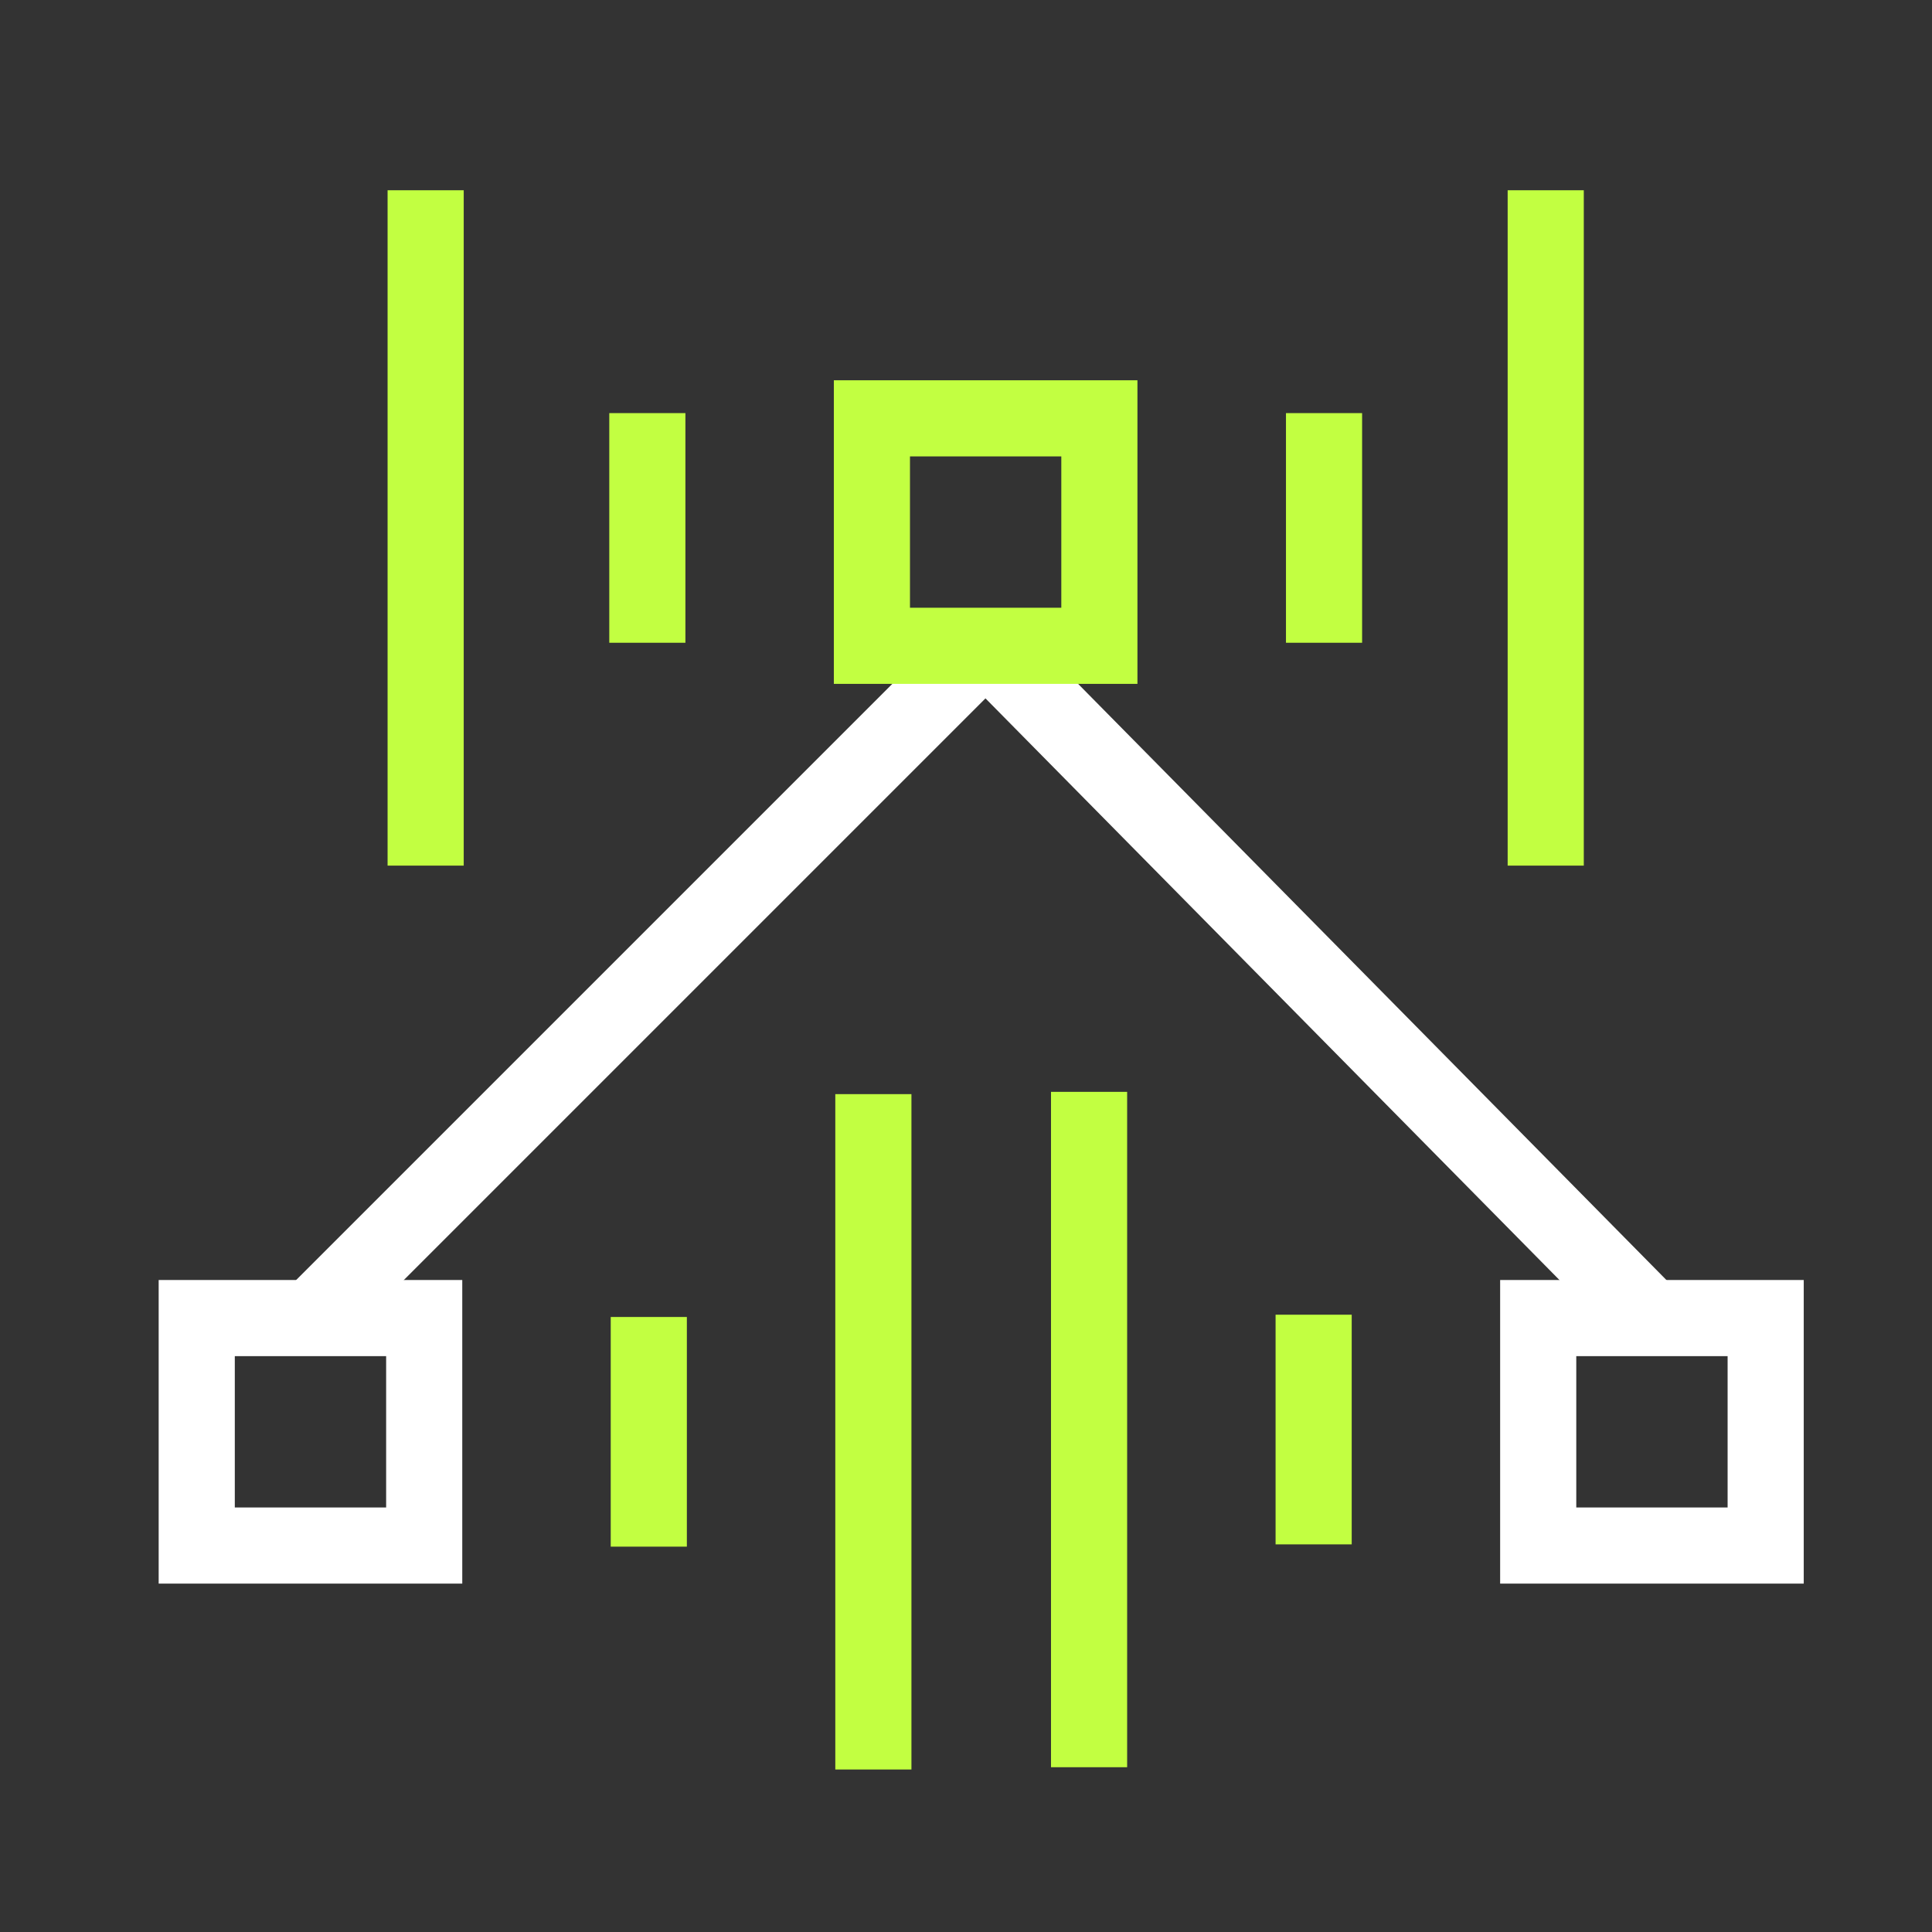
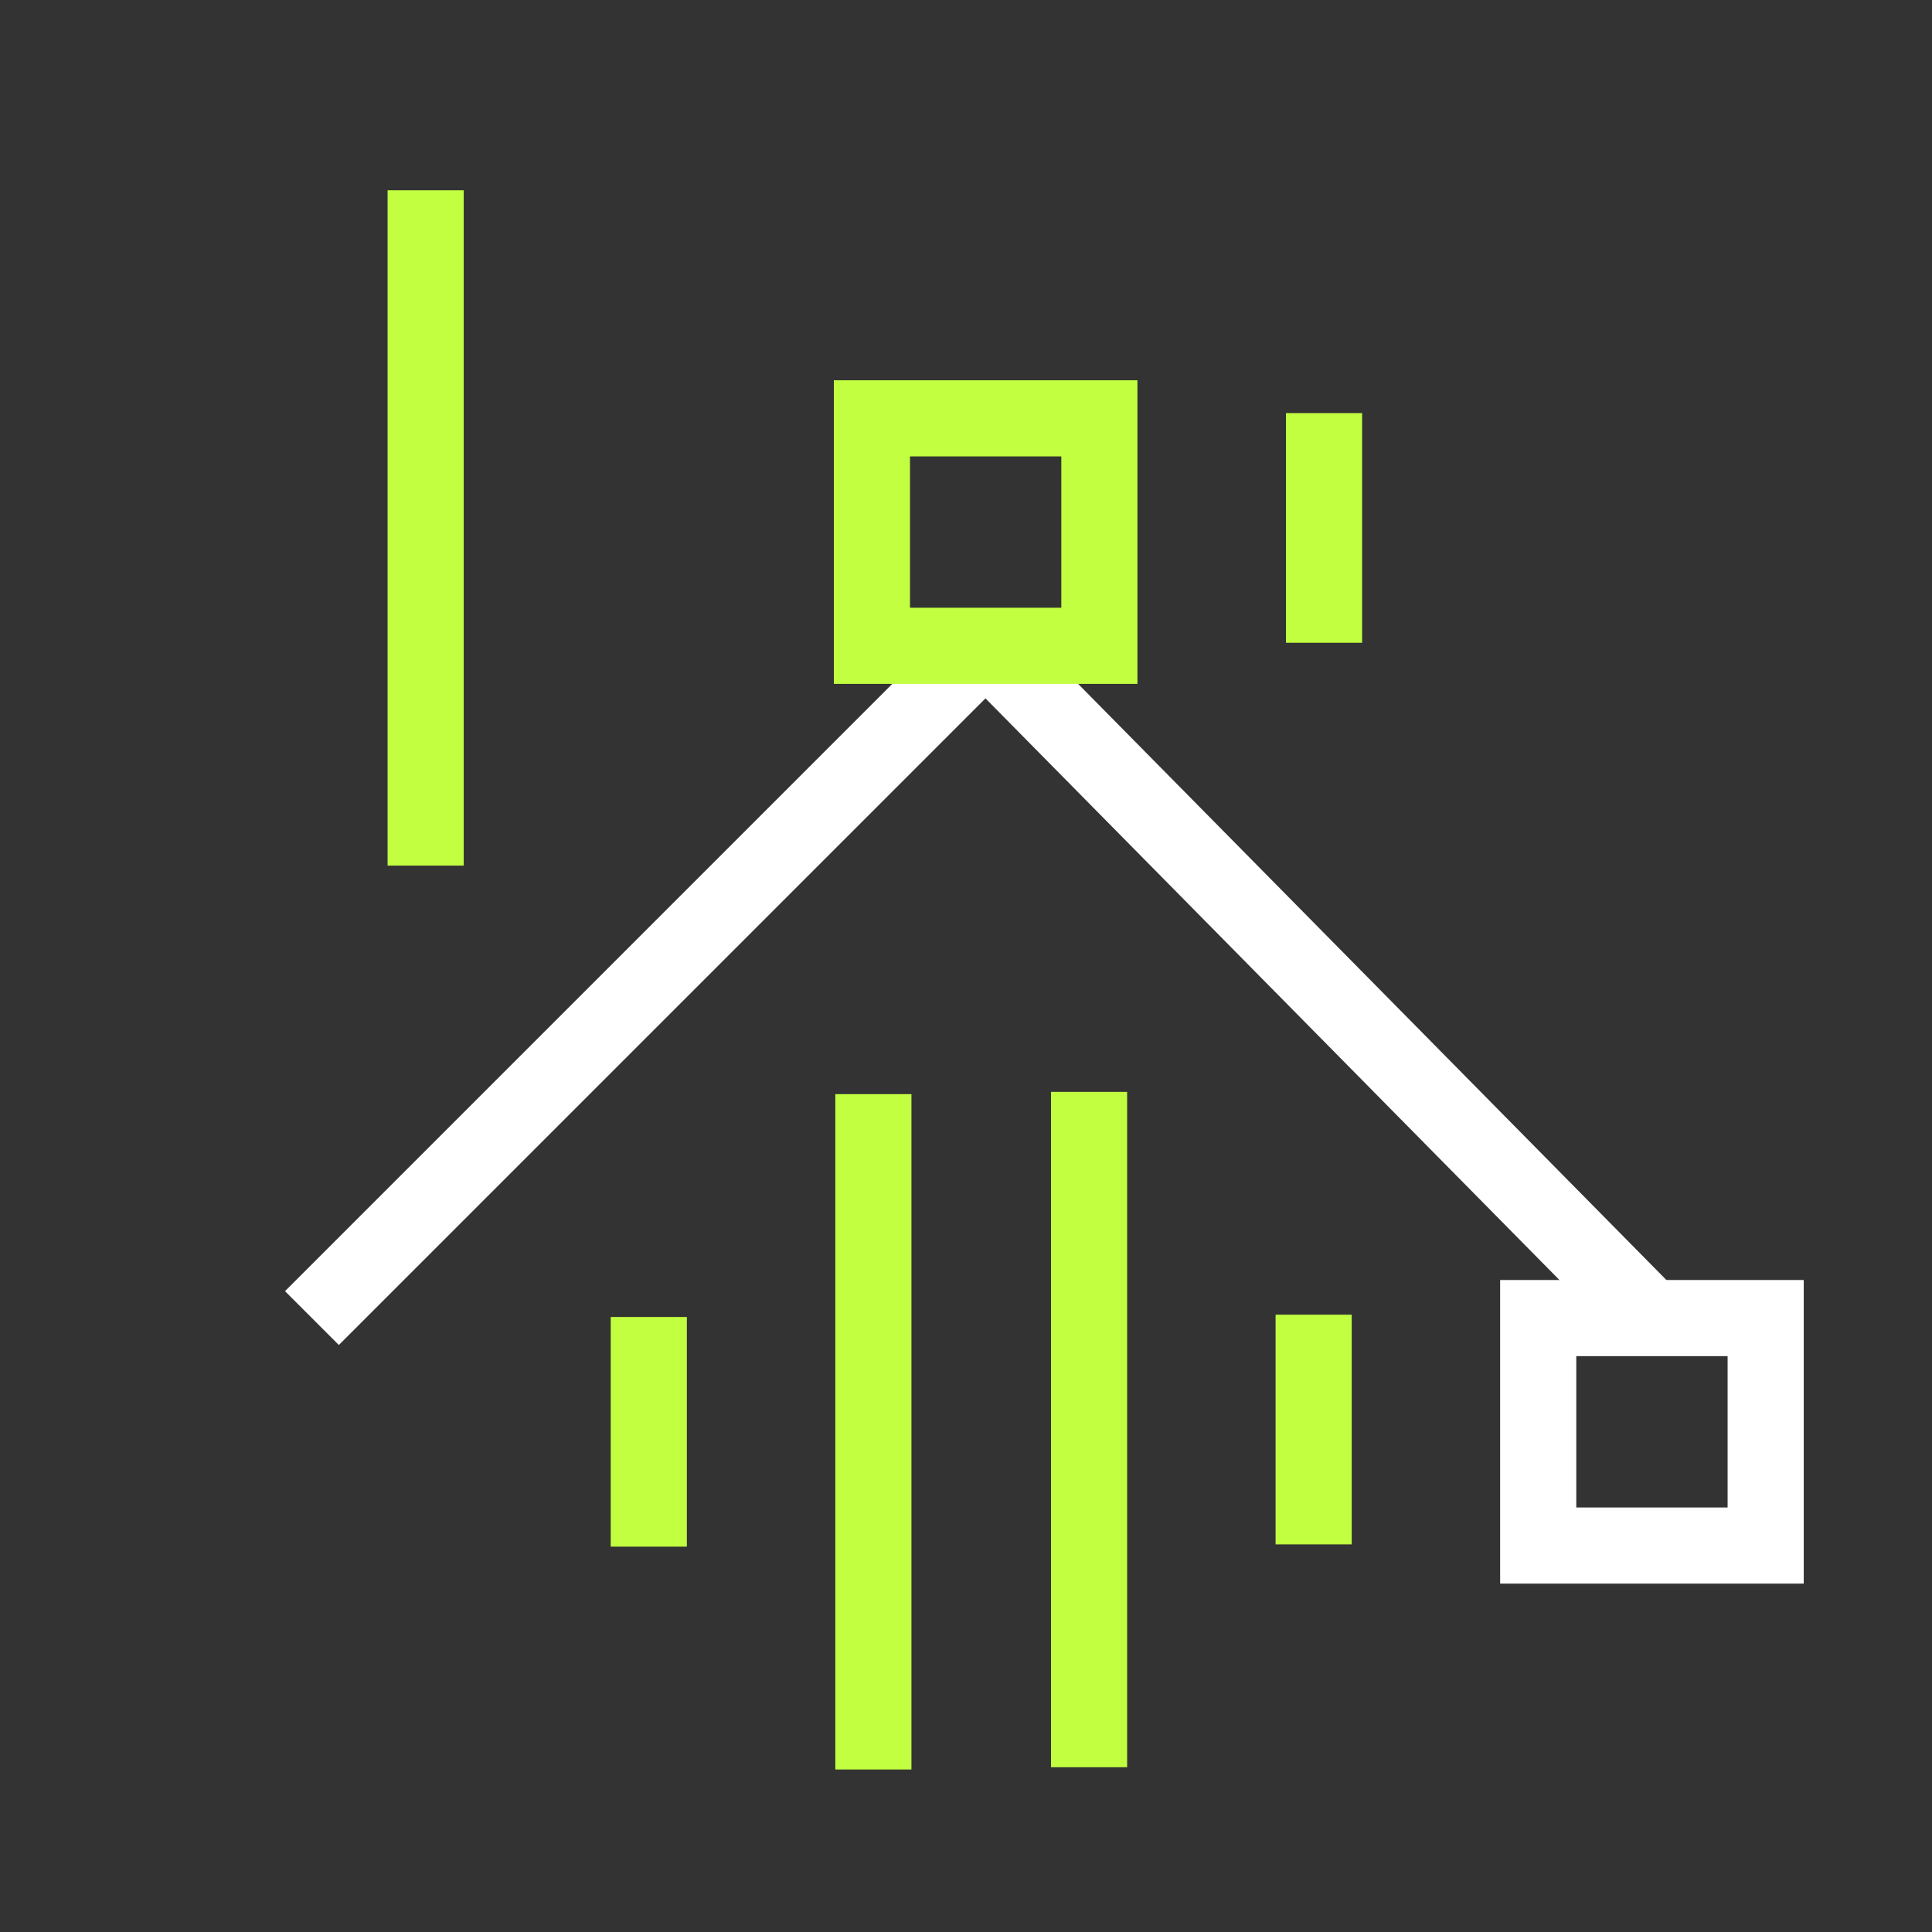
<svg xmlns="http://www.w3.org/2000/svg" xml:space="preserve" width="50mm" height="50mm" version="1.1" style="shape-rendering:geometricPrecision; text-rendering:geometricPrecision; image-rendering:optimizeQuality; fill-rule:evenodd; clip-rule:evenodd" viewBox="0 0 5000 5000">
  <rect x="0" y="0" width="5000" height="5000" fill="#333333" stroke="none" />
  <defs>
    <style type="text/css">
   
    .str1 {stroke:#C2FF41;stroke-width:197.03;stroke-miterlimit:22.926}
    .str0 {stroke:white;stroke-width:197.03;stroke-miterlimit:22.926}
    .fil0 {fill:none;fill-rule:nonzero}
   
  </style>
  </defs>
  <g id="Слой_x0020_1">
    <polygon class="fil0 str0" points="3980.87,3999.85 4569.55,3999.85 4569.55,3411.17 3980.87,3411.17 " />
    <line class="fil0 str0" x1="807.26" y1="3411.17" x2="2550.83" y2="1667.6" />
    <line class="fil0 str0" x1="4271.45" y1="3411.17" x2="2550.84" y2="1667.6" />
    <line class="fil0 str1" x1="3399.7" y1="3402.46" x2="3399.7" y2="3996.82" />
-     <polygon class="fil0 str0" points="509.15,3999.85 1097.83,3999.85 1097.83,3411.17 509.15,3411.17 " />
    <line class="fil0 str1" x1="1679.08" y1="3408.35" x2="1679.08" y2="4002.71" />
    <line class="fil0 str1" x1="2260.27" y1="2831.6" x2="2260.27" y2="4579.44" />
    <line class="fil0 str1" x1="2818.51" y1="2825.71" x2="2818.51" y2="4573.55" />
    <polygon class="fil0 str1" points="2256.49,1671.34 2845.17,1671.34 2845.17,1082.66 2256.49,1082.66 " />
-     <line class="fil0 str1" x1="1675.33" y1="1069.13" x2="1675.33" y2="1663.45" />
    <line class="fil0 str1" x1="1101.58" y1="492.39" x2="1101.58" y2="2240.22" />
    <line class="fil0 str1" x1="3426.6" y1="1069.13" x2="3426.6" y2="1663.45" />
-     <line class="fil0 str1" x1="4000.32" y1="492.39" x2="4000.32" y2="2240.22" />
  </g>
</svg>